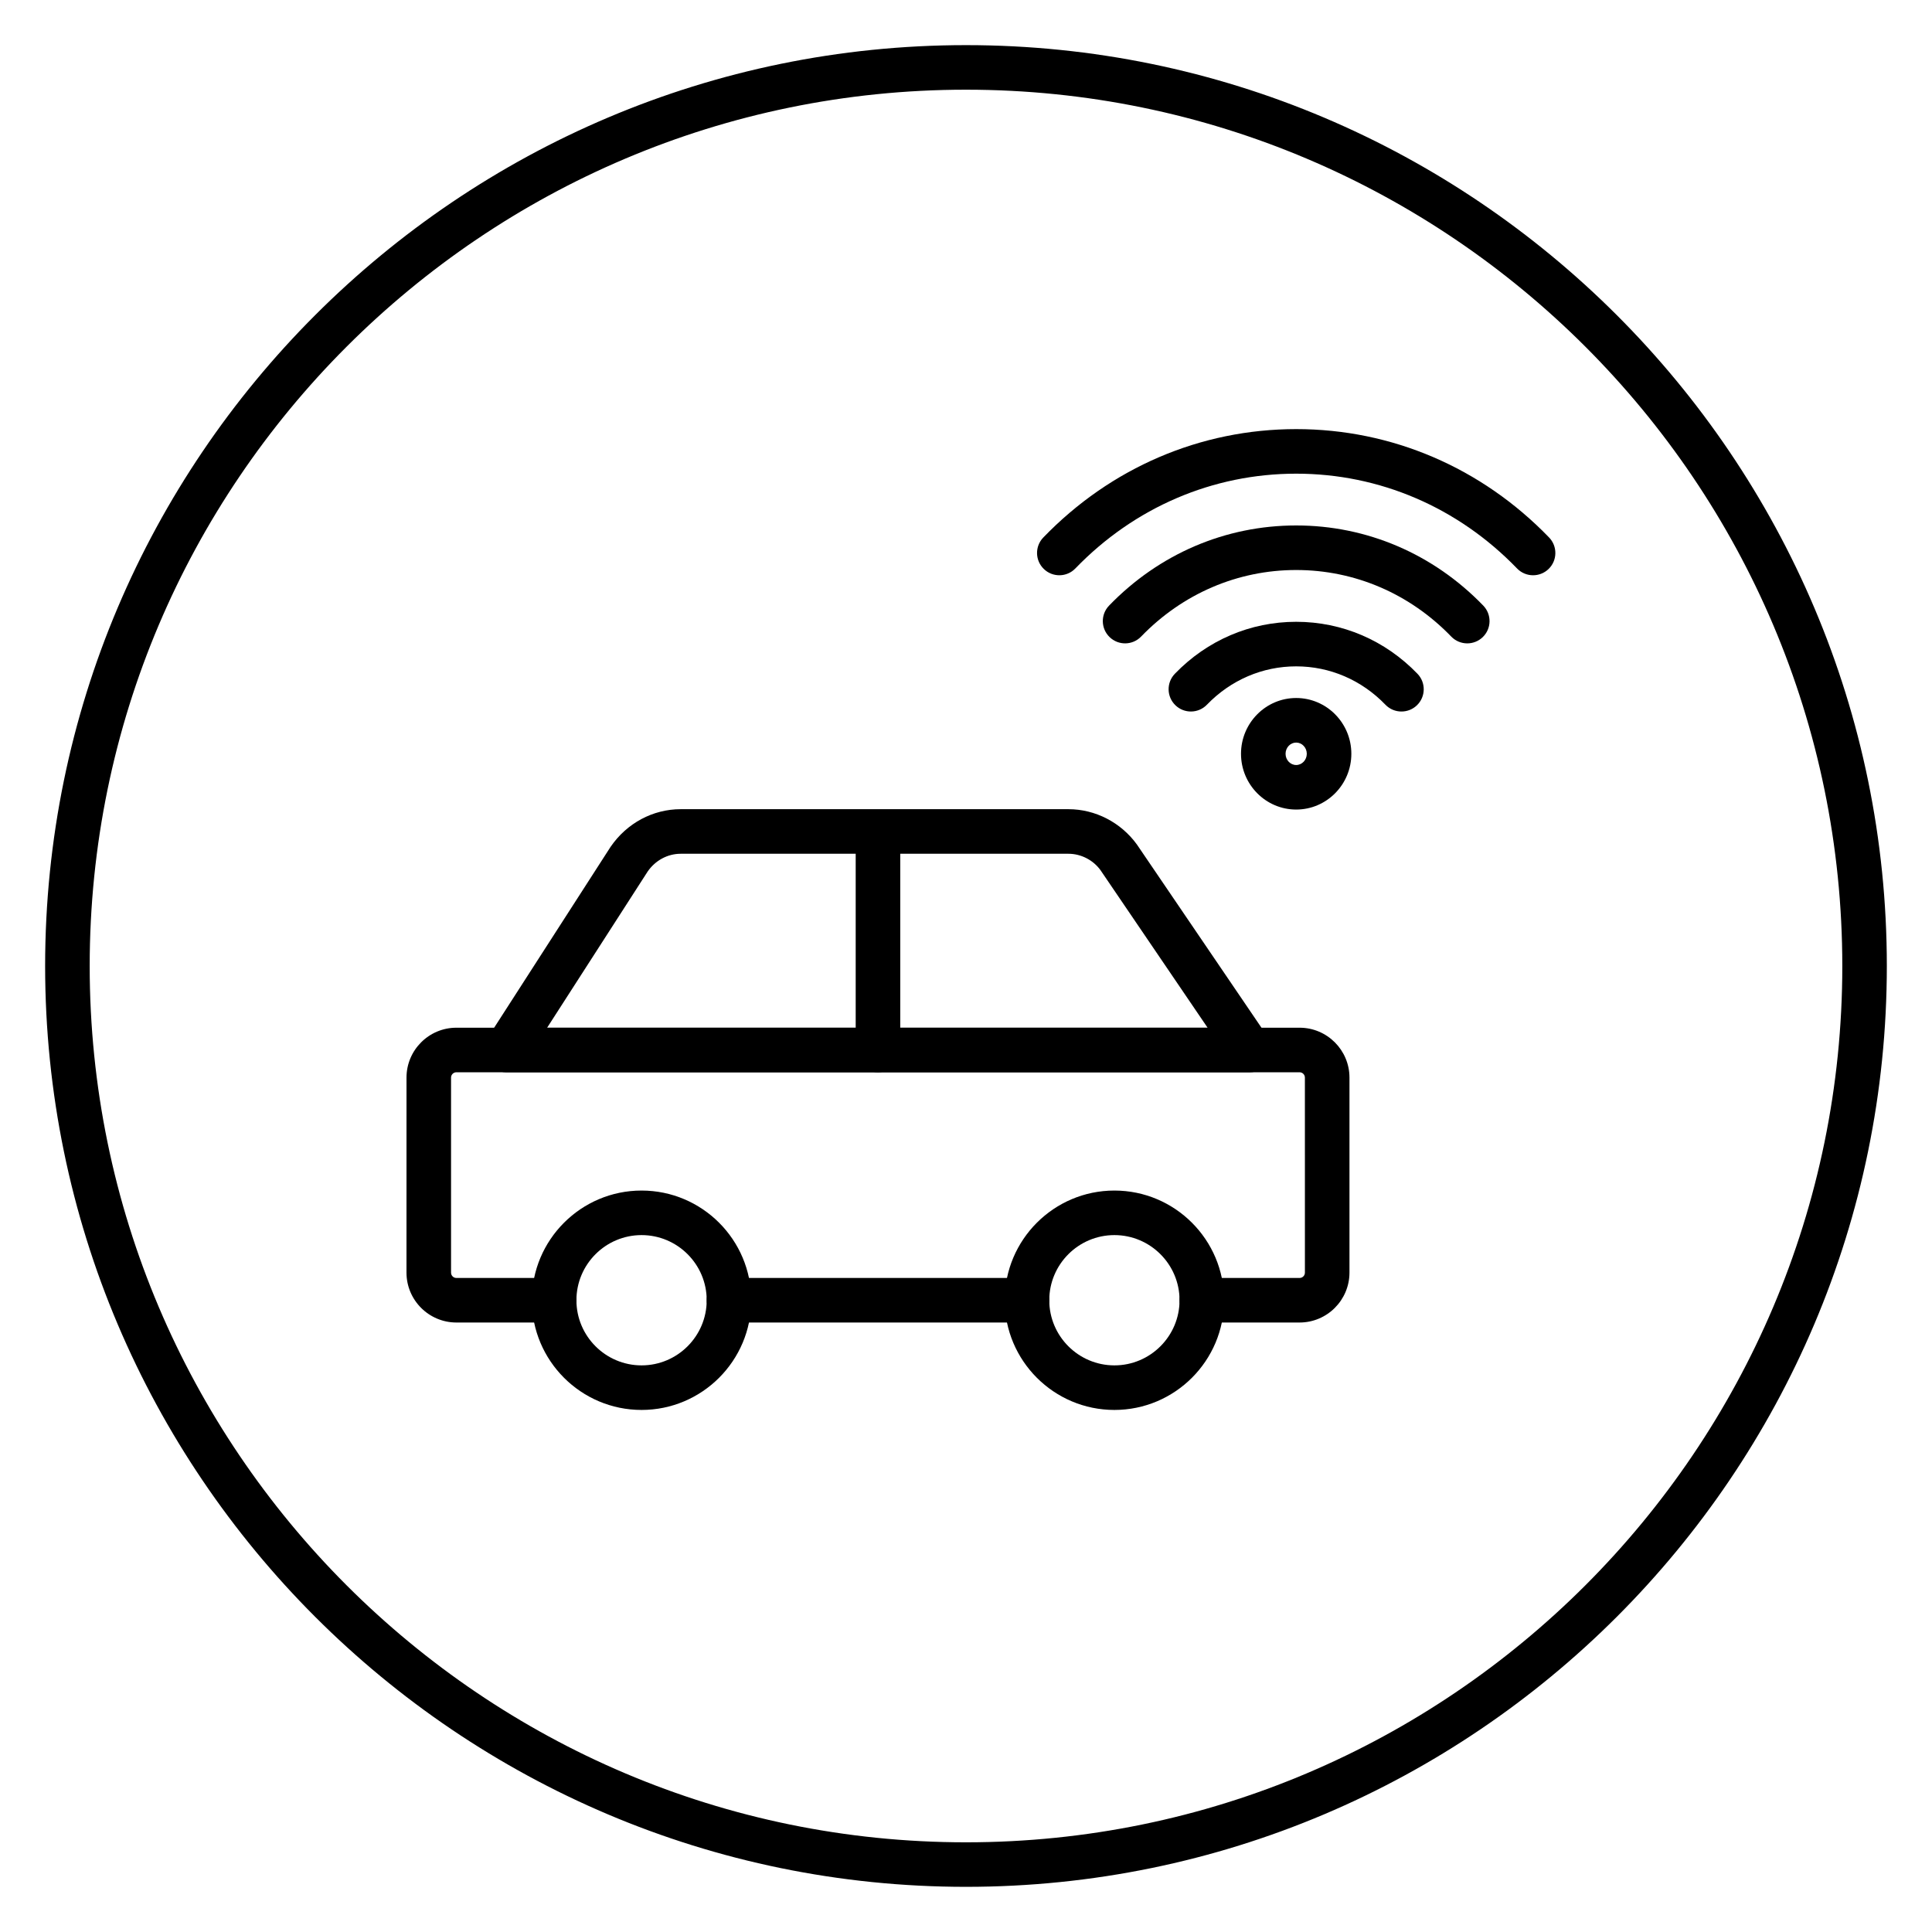
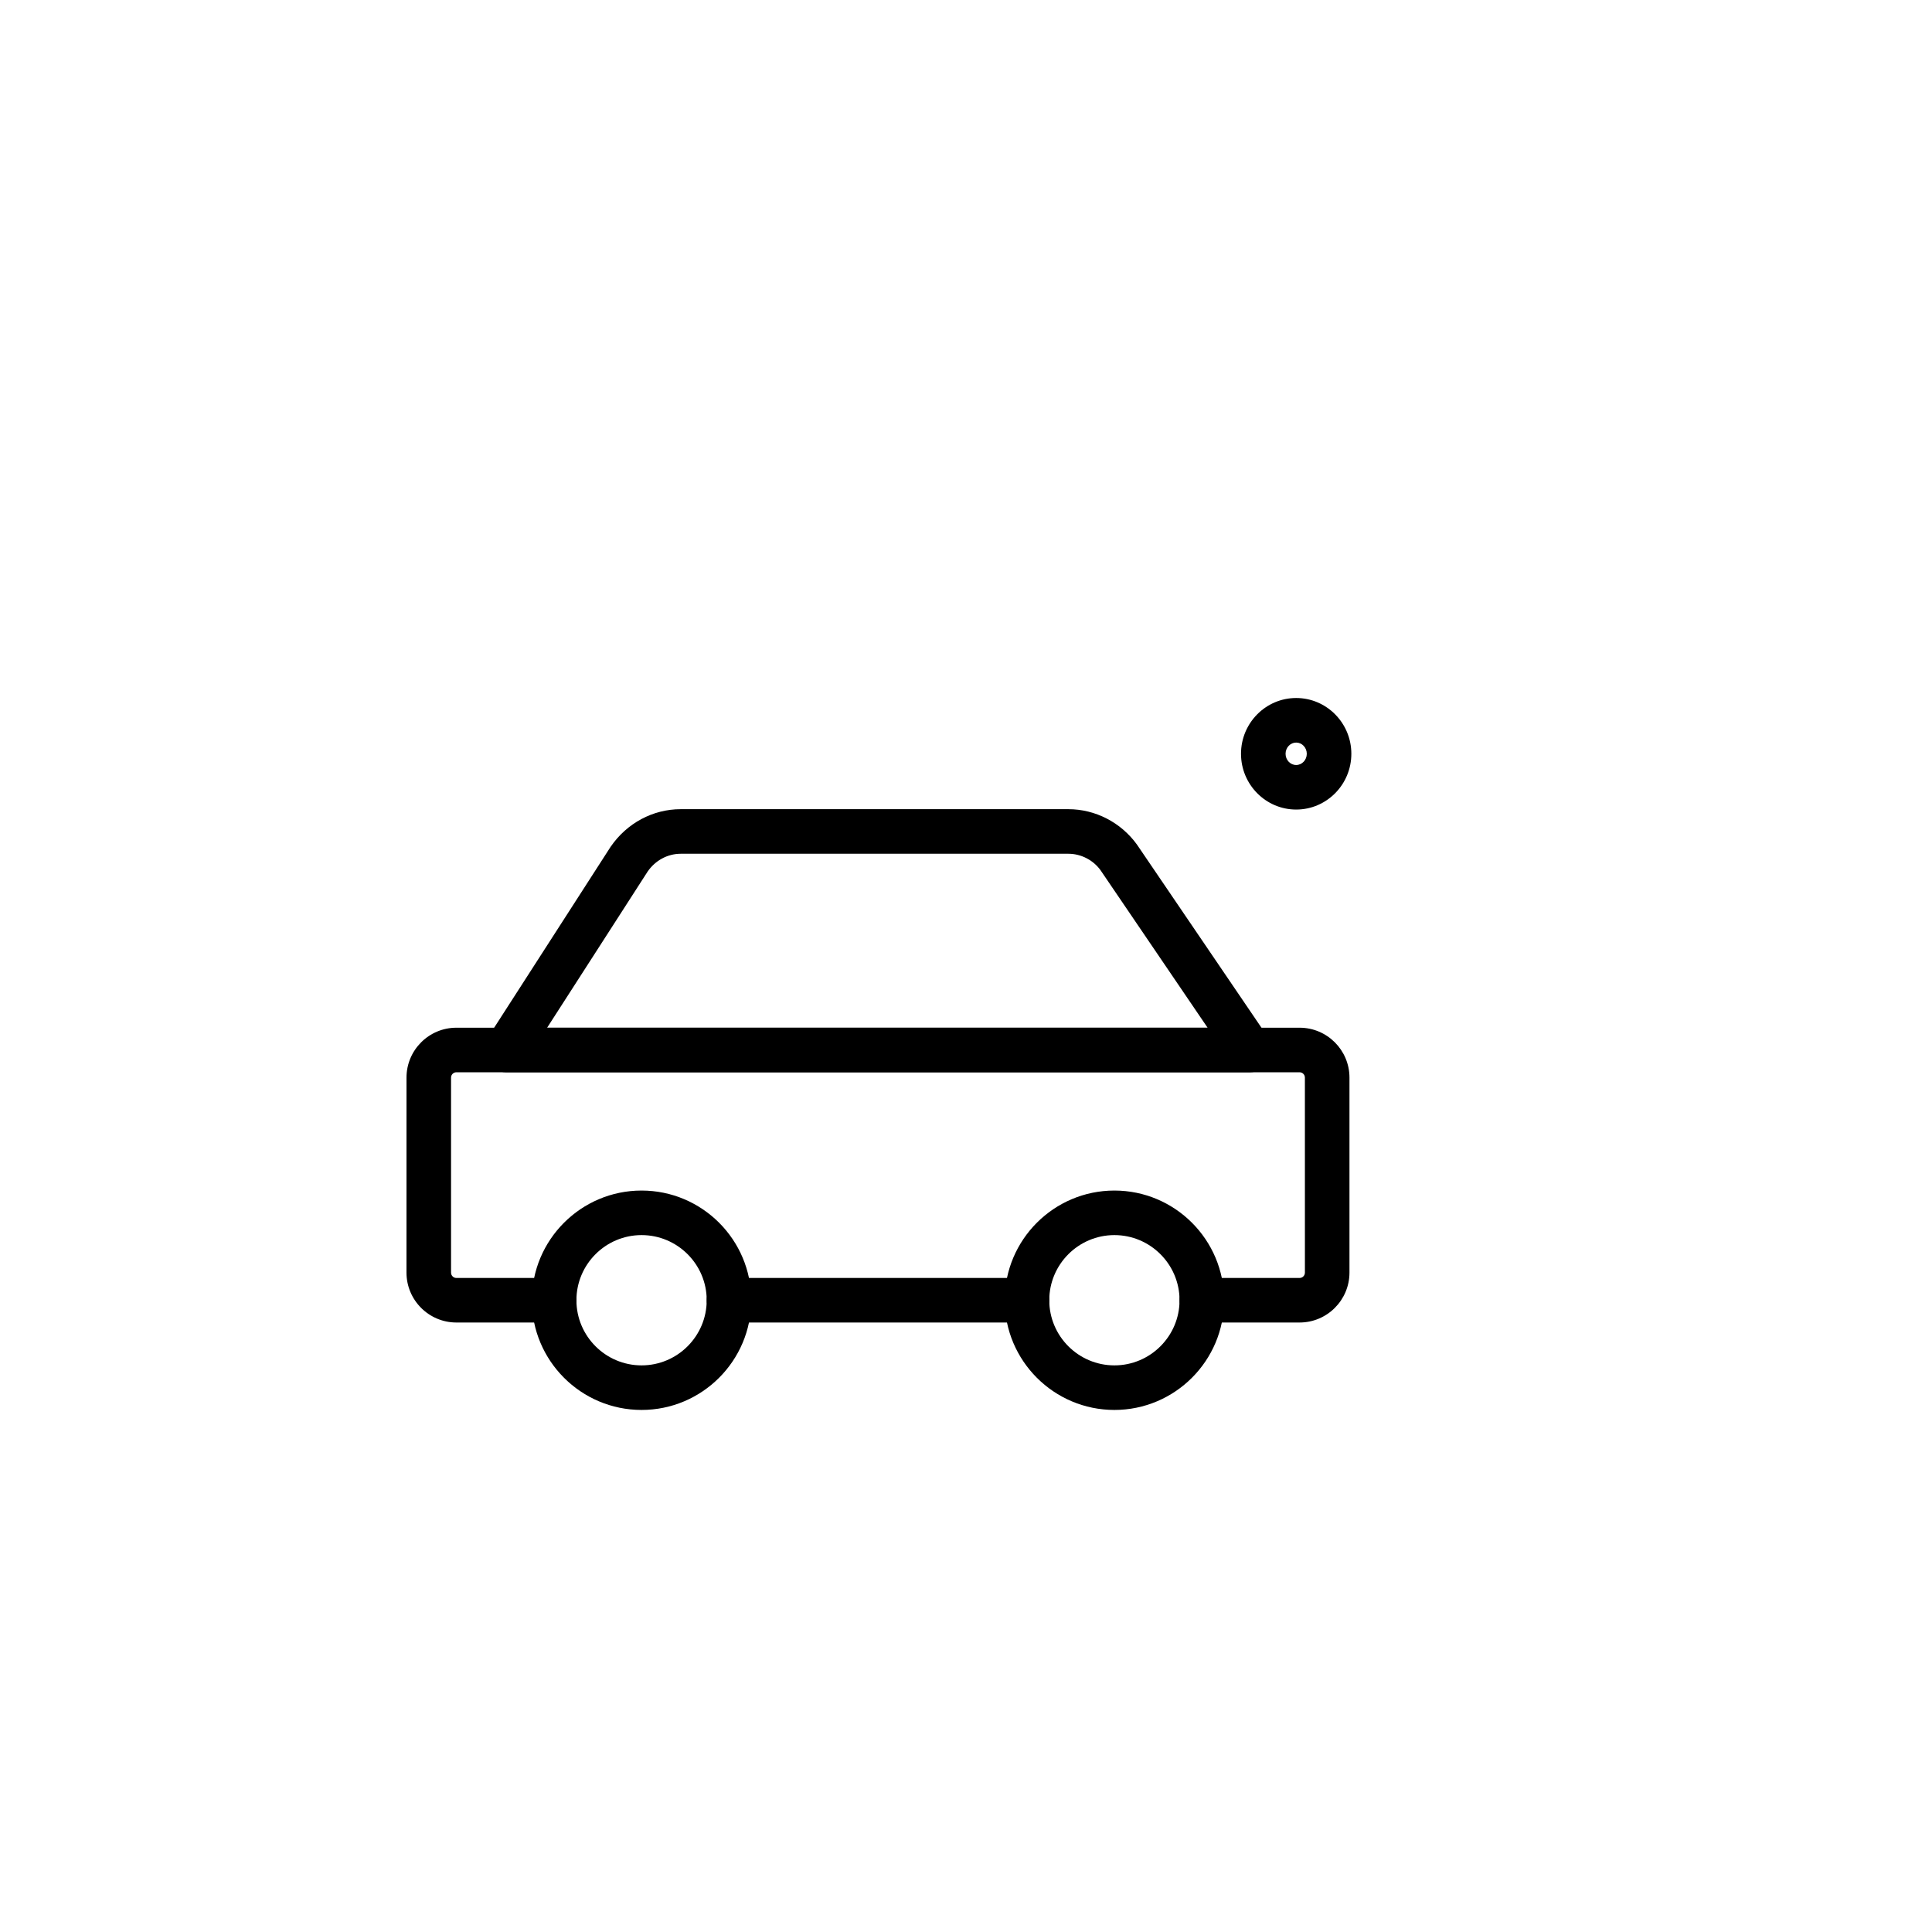
<svg xmlns="http://www.w3.org/2000/svg" fill="#000000" width="800px" height="800px" version="1.1" viewBox="144 144 512 512">
  <g>
-     <path d="m400 644.03c-134.56 0-244.04-109.47-244.04-244.03 0-134.56 109.47-244.04 244.04-244.04 134.56 0 244.03 109.47 244.03 244.03 0 134.56-109.47 244.04-244.03 244.04zm0-476.26c-128.05 0-232.23 104.18-232.23 232.23s104.18 232.23 232.23 232.23 232.23-104.18 232.23-232.23c-0.004-128.05-104.18-232.23-232.23-232.23z" />
    <path d="m439.33 517.65c-16.031 0-29.07-13.039-29.07-29.07s13.039-29.07 29.07-29.07 29.07 13.039 29.07 29.07-13.043 29.07-29.07 29.07zm0-46.336c-9.516 0-17.262 7.746-17.262 17.262s7.742 17.262 17.262 17.262 17.262-7.746 17.262-17.262-7.746-17.262-17.262-17.262z" />
    <path d="m314.02 517.65c-16.031 0-29.07-13.039-29.07-29.07s13.039-29.07 29.07-29.07 29.07 13.039 29.07 29.07-13.039 29.07-29.07 29.07zm0-46.336c-9.516 0-17.262 7.746-17.262 17.262s7.742 17.262 17.262 17.262 17.262-7.746 17.262-17.262c0.004-9.516-7.742-17.262-17.262-17.262z" />
    <path d="m488.4 494.48h-25.906c-3.262 0-5.902-2.641-5.902-5.902s2.641-5.902 5.902-5.902h25.906c0.781 0 1.414-0.633 1.414-1.414l-0.004-51.684c0-0.781-0.633-1.414-1.414-1.414h-223.45c-0.781 0-1.414 0.633-1.414 1.414v51.684c0 0.781 0.633 1.414 1.414 1.414h25.906c3.262 0 5.902 2.641 5.902 5.902s-2.641 5.902-5.902 5.902h-25.906c-7.289 0-13.223-5.93-13.223-13.223l0.004-51.68c0-7.289 5.93-13.223 13.223-13.223h223.45c7.289 0 13.223 5.93 13.223 13.223v51.684c-0.008 7.289-5.934 13.219-13.227 13.219z" />
    <path d="m416.16 494.48h-78.973c-3.262 0-5.902-2.641-5.902-5.902s2.641-5.902 5.902-5.902h78.973c3.262 0 5.902 2.641 5.902 5.902 0 3.258-2.641 5.902-5.902 5.902z" />
    <path d="m475.18 428.17h-197.01c-2.16 0-4.148-1.18-5.184-3.078-1.035-1.898-0.953-4.207 0.219-6.023l32.598-50.637c4.32-6.309 11.234-9.988 18.582-9.988h102.76c7.117 0 13.898 3.5 18.145 9.355l34.77 51.145c1.227 1.805 1.359 4.148 0.336 6.082-1.02 1.938-3.031 3.144-5.215 3.144zm-186.19-11.809h175.04l-28.398-41.773c-1.93-2.66-5.141-4.332-8.48-4.332h-102.77c-3.453 0-6.723 1.762-8.75 4.715z" />
-     <path d="m376.67 428.17c-3.262 0-5.902-2.641-5.902-5.902v-57.199c0-3.262 2.641-5.902 5.902-5.902s5.902 2.641 5.902 5.902v57.195c0.004 3.262-2.641 5.906-5.902 5.906z" />
-     <path d="m550.28 296.45c-1.547 0-3.09-0.602-4.246-1.801-15.645-16.199-36.43-25.121-58.527-25.121s-42.883 8.918-58.527 25.117c-2.258 2.348-6.004 2.414-8.348 0.145-2.348-2.262-2.41-6.004-0.145-8.348 17.891-18.523 41.695-28.723 67.02-28.723 25.332 0 49.133 10.203 67.023 28.727 2.262 2.348 2.199 6.082-0.145 8.348-1.152 1.109-2.629 1.656-4.106 1.656z" />
-     <path d="m532.84 314.5c-1.547 0-3.09-0.602-4.246-1.801-10.988-11.375-25.586-17.641-41.094-17.641s-30.102 6.266-41.09 17.637c-2.262 2.348-6.004 2.414-8.348 0.145-2.348-2.266-2.41-6.004-0.145-8.348 13.234-13.699 30.844-21.242 49.586-21.242 18.742 0 36.352 7.547 49.586 21.246 2.262 2.348 2.199 6.082-0.145 8.348-1.152 1.105-2.629 1.656-4.106 1.656z" />
-     <path d="m515.4 332.56c-1.547 0-3.09-0.602-4.246-1.801-6.328-6.559-14.734-10.168-23.656-10.168s-17.324 3.609-23.652 10.164c-2.266 2.348-6.004 2.414-8.348 0.145-2.348-2.266-2.41-6.004-0.145-8.348 8.578-8.879 19.996-13.77 32.145-13.77 12.16 0 23.578 4.891 32.148 13.777 2.266 2.348 2.199 6.086-0.145 8.348-1.145 1.102-2.625 1.652-4.102 1.652z" />
    <path d="m487.5 358.54c-8.066 0-14.621-6.633-14.621-14.781 0-8.148 6.562-14.781 14.621-14.781 8.062 0 14.621 6.633 14.621 14.781 0 8.152-6.555 14.781-14.621 14.781zm0-17.75c-1.555 0-2.812 1.336-2.812 2.973s1.262 2.973 2.812 2.973 2.812-1.336 2.812-2.973-1.262-2.973-2.812-2.973z" />
  </g>
</svg>